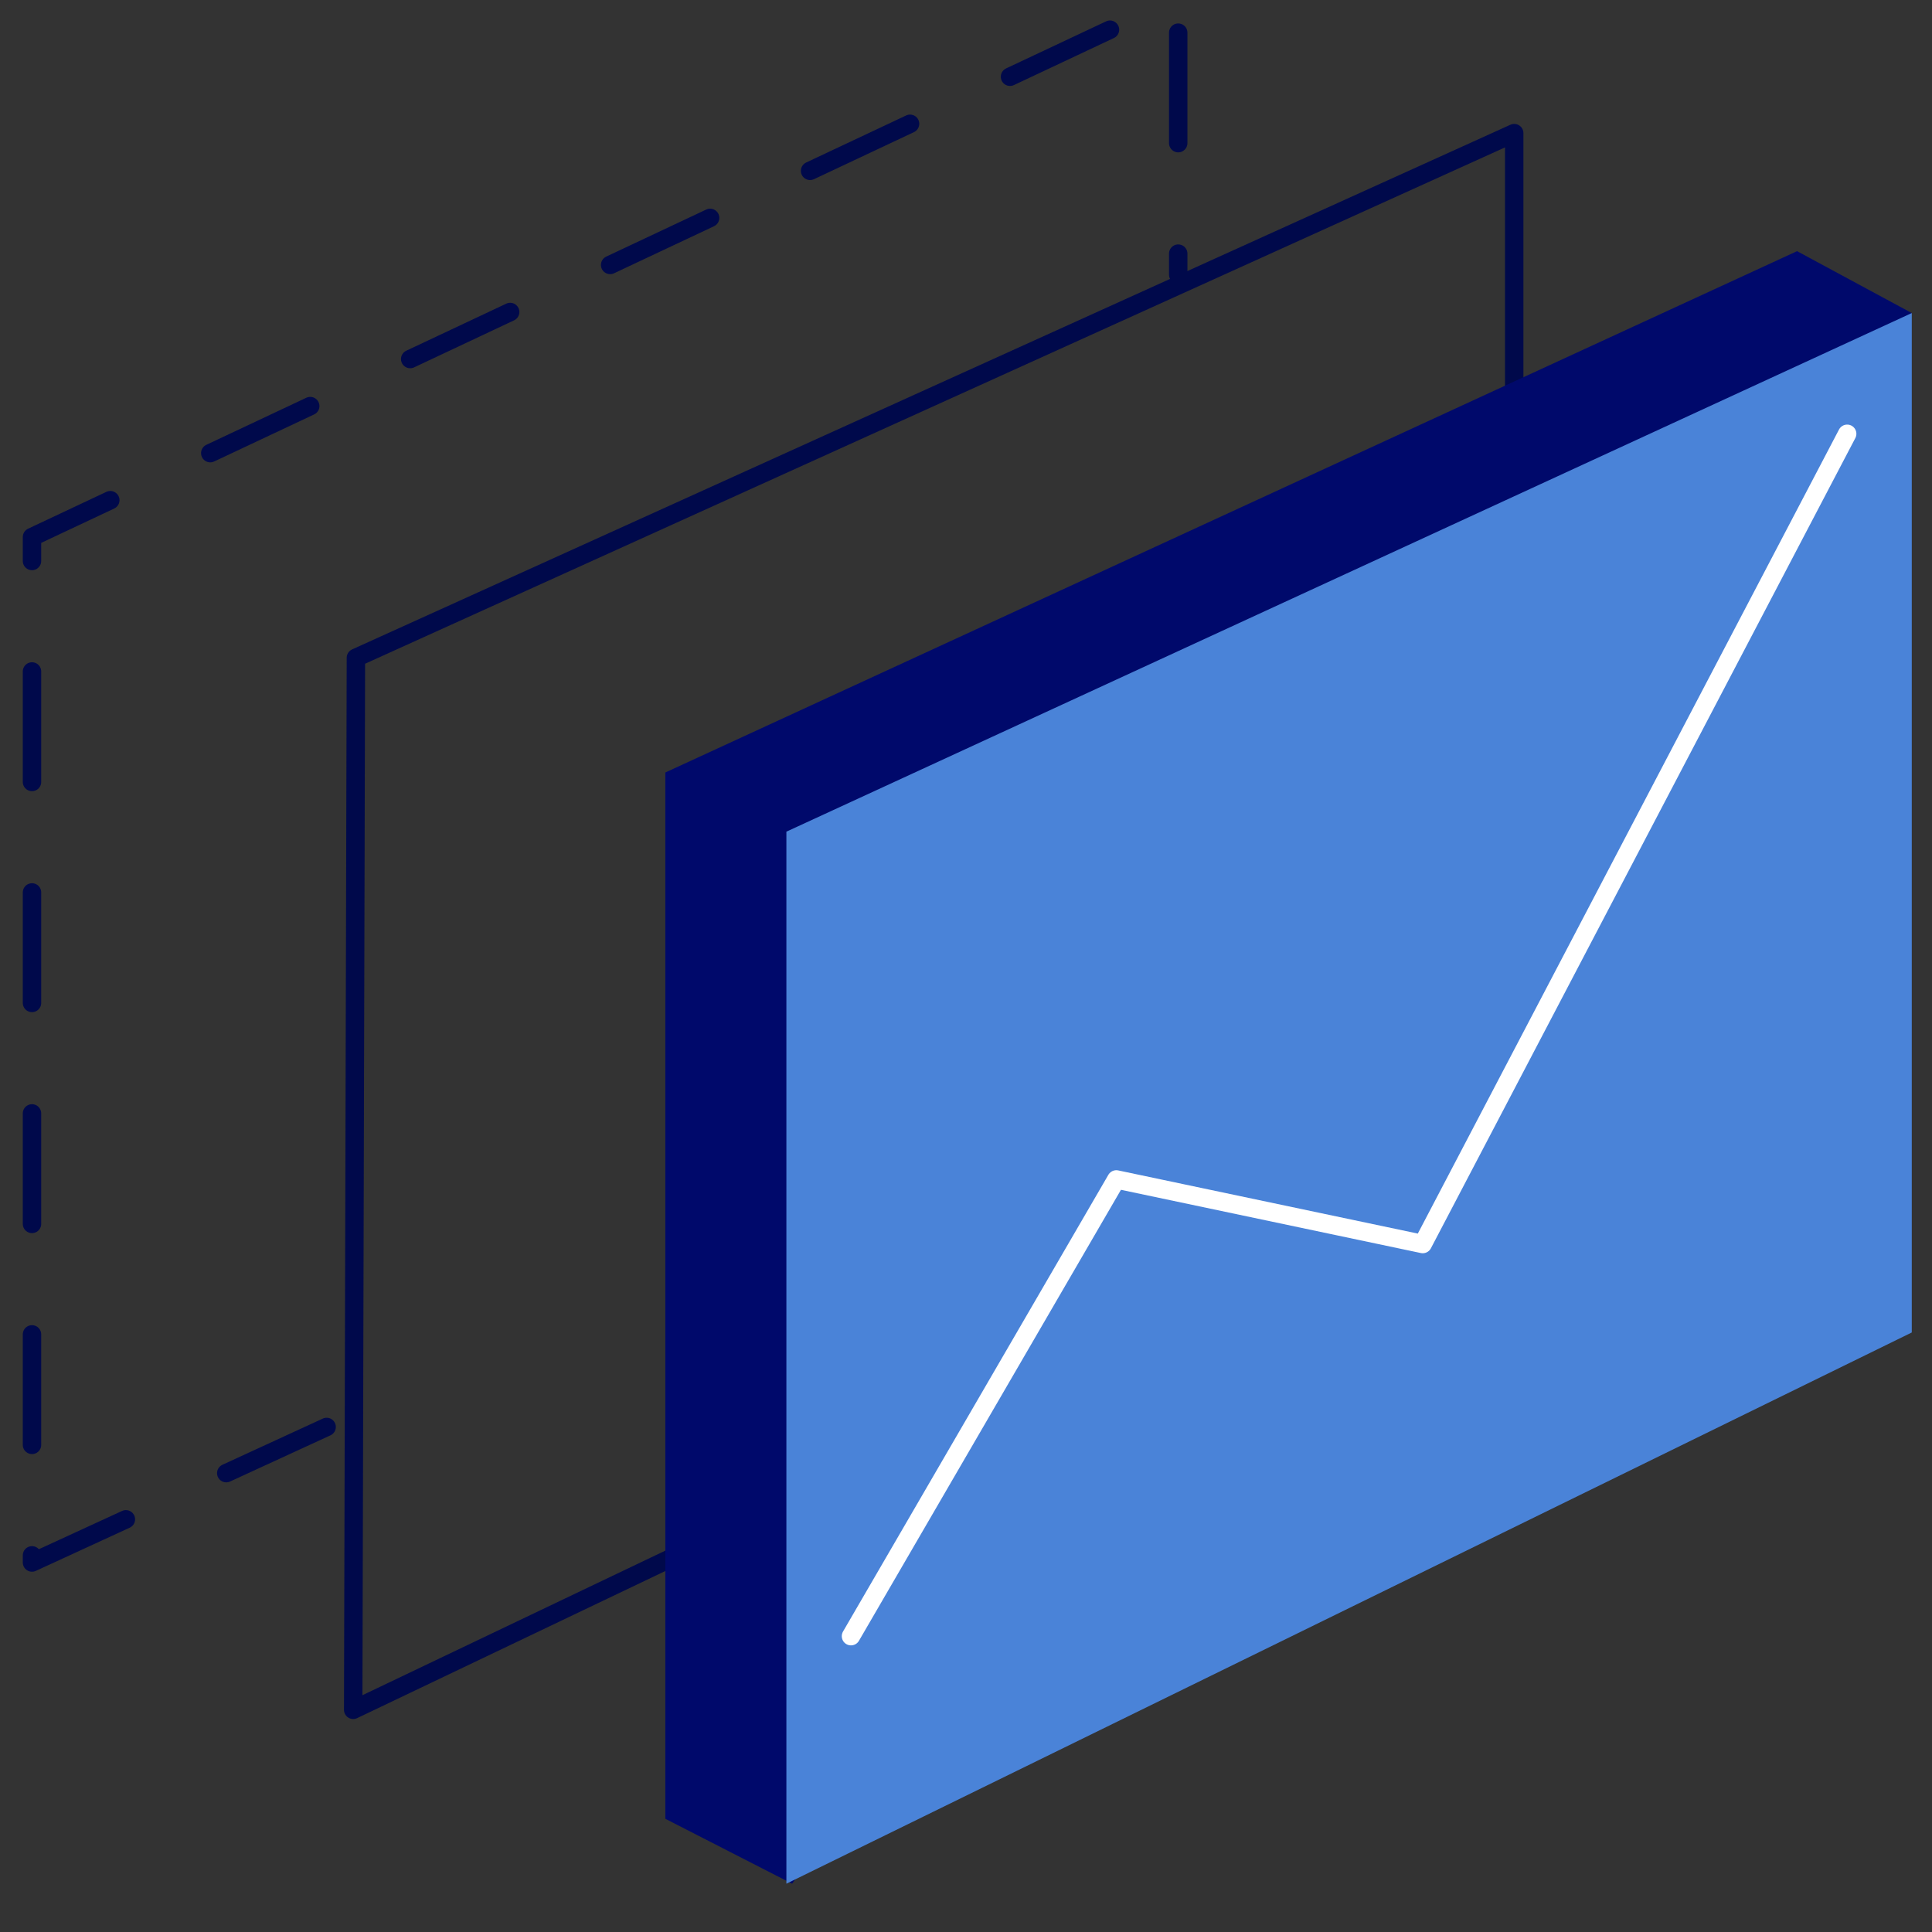
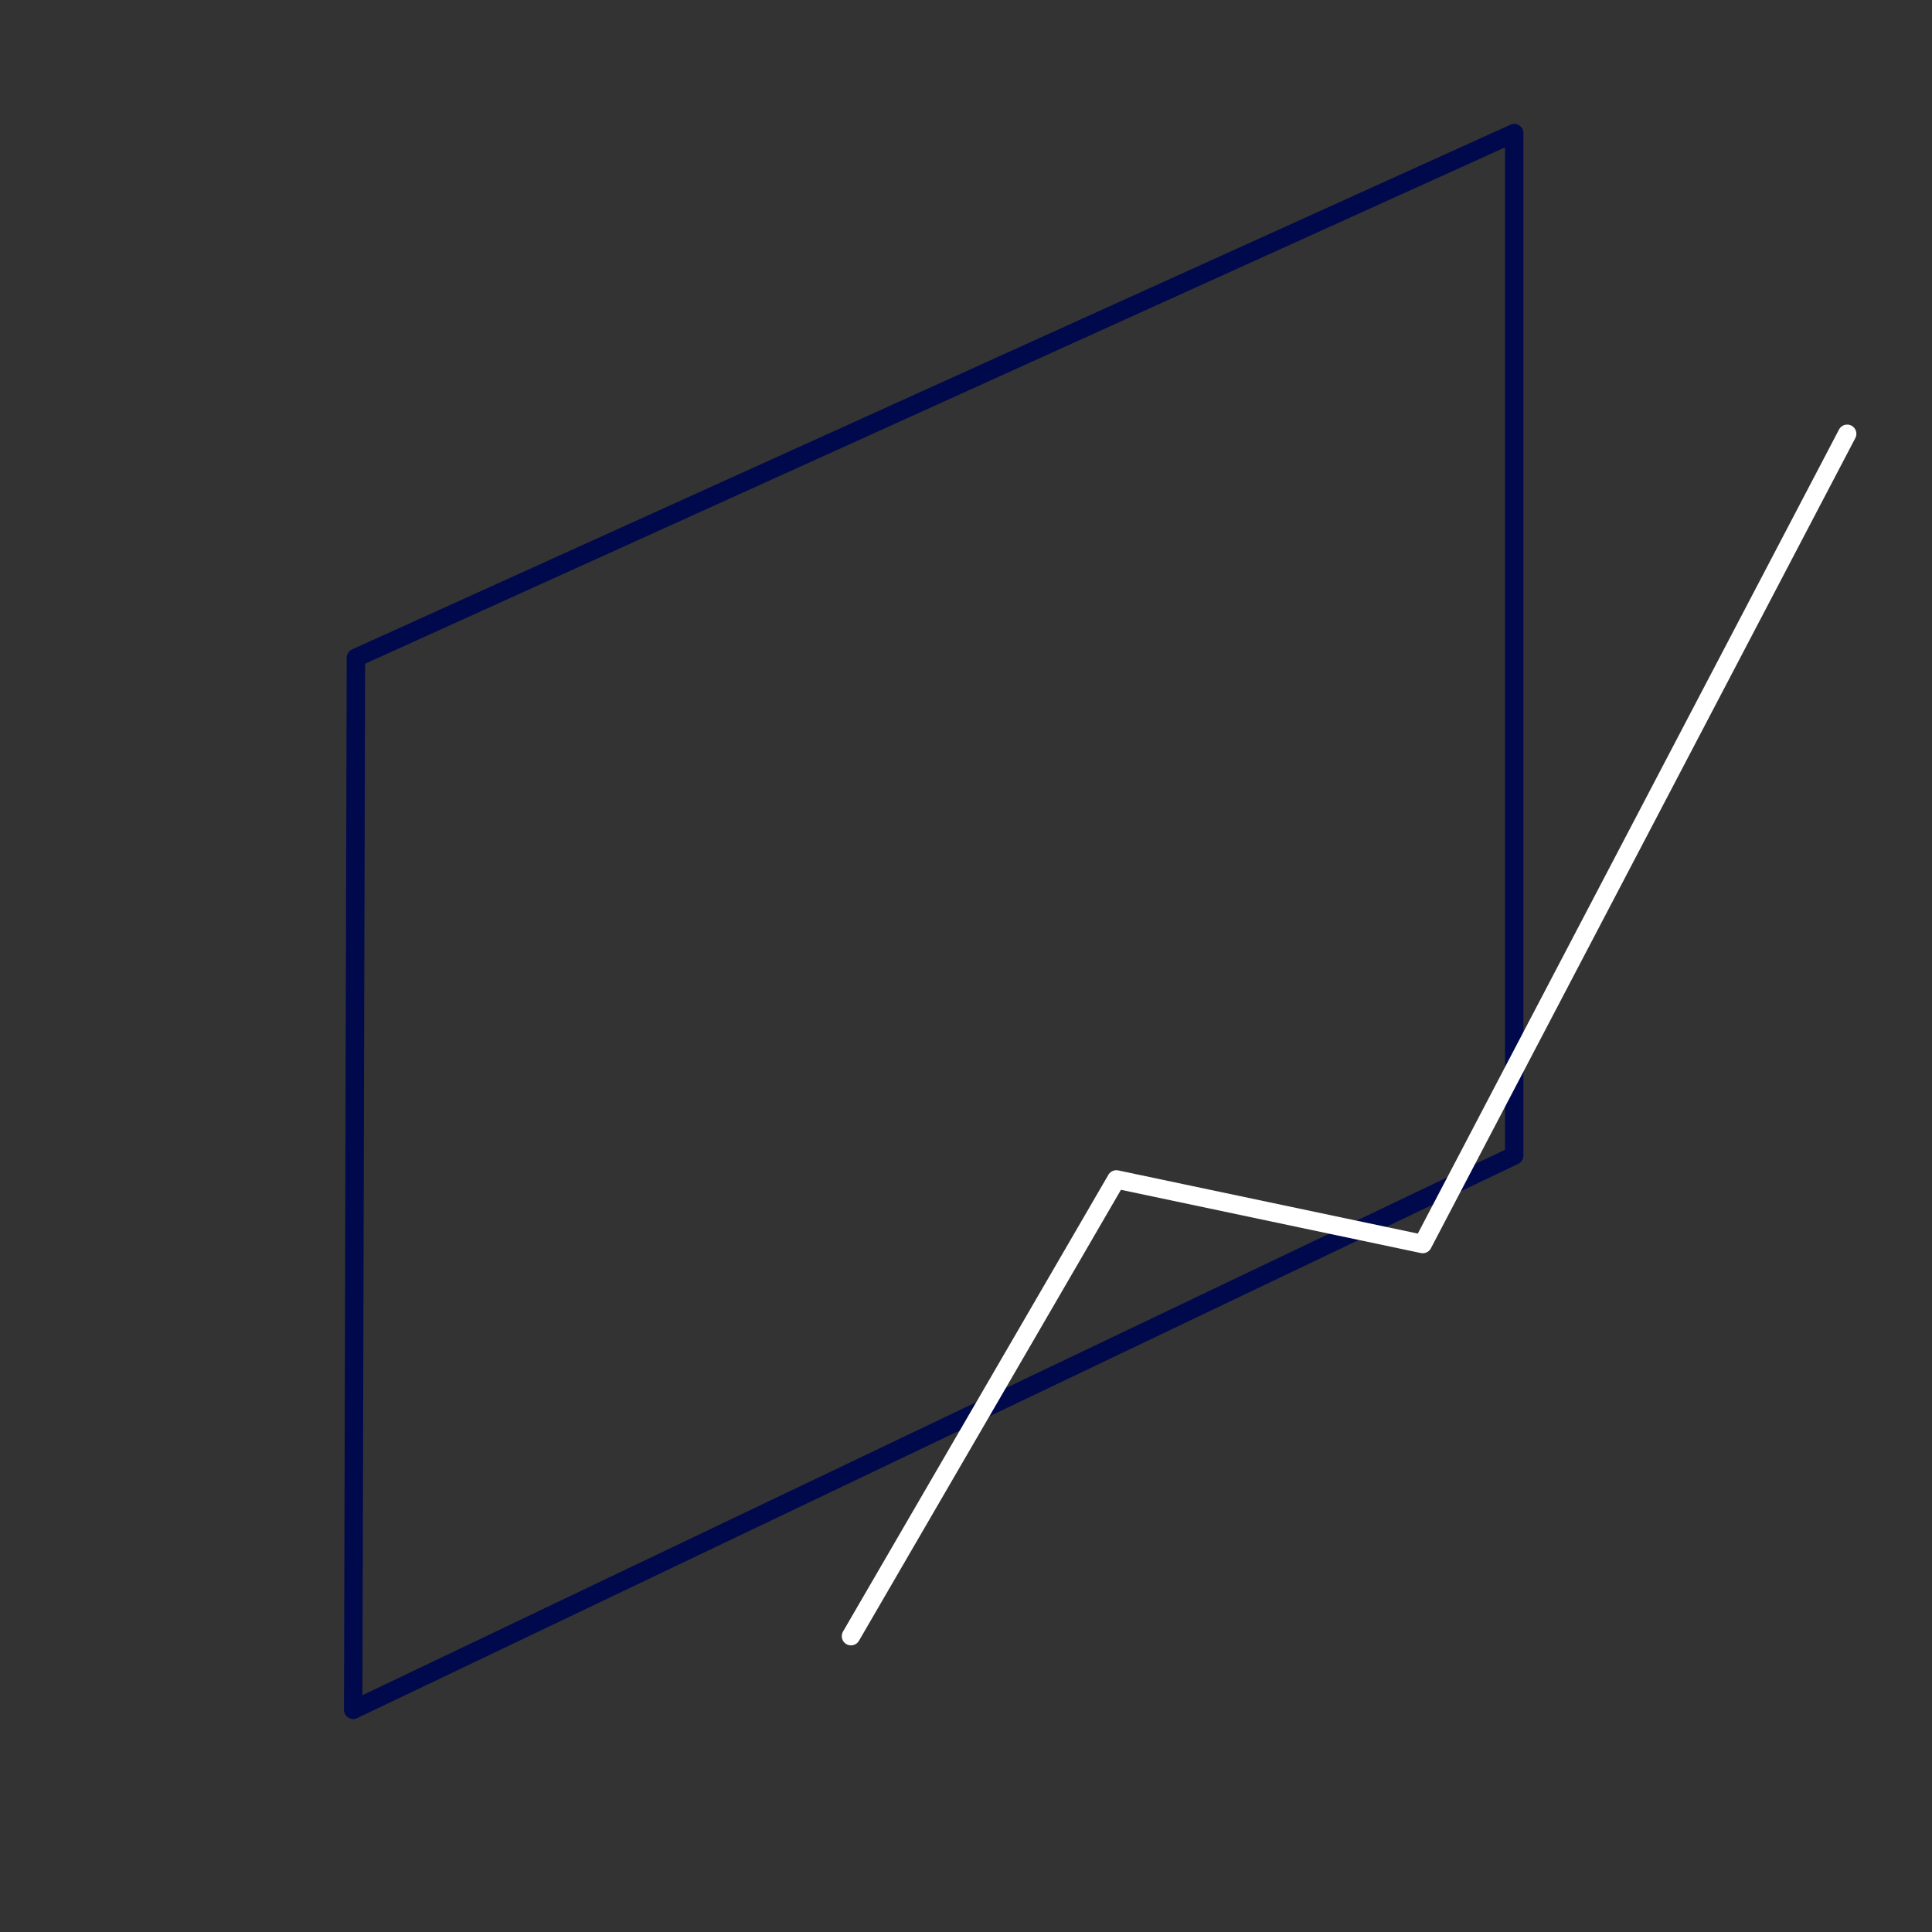
<svg xmlns="http://www.w3.org/2000/svg" id="Capa_1" data-name="Capa 1" viewBox="0 0 64 64">
  <rect x="0" y="0" width="64" height="64" fill="#333333" stroke="none" />
  <defs>
    <style>.cls-1,.cls-2,.cls-5{fill:none;stroke-linecap:round;stroke-linejoin:round;stroke-width:0.61px;}.cls-1,.cls-2{stroke:#00094b;}.cls-1{stroke-dasharray:3.66;}.cls-3{fill:#00096b;}.cls-4{fill:#4a83d8;}.cls-5{stroke:#fff;}</style>
  </defs>
-   <polyline class="cls-1" points="10.82 47.27 1.06 51.76 1.06 17.79 39.03 -0.08 39.03 9.1" />
  <polygon class="cls-2" points="50.16 4.41 50.16 38.28 11.7 56.64 11.79 21.79 50.16 4.41" />
-   <polygon class="cls-3" points="59.53 8.32 63.33 10.37 26.24 62.4 22.04 60.25 22.04 25.59 59.53 8.32" />
-   <polygon class="cls-4" points="63.33 10.37 63.33 44.14 26.05 62.4 26.05 27.55 63.33 10.37" />
  <polyline class="cls-5" points="28.19 54.2 36.98 39.07 47.13 41.21 61.19 14.37" />
</svg>